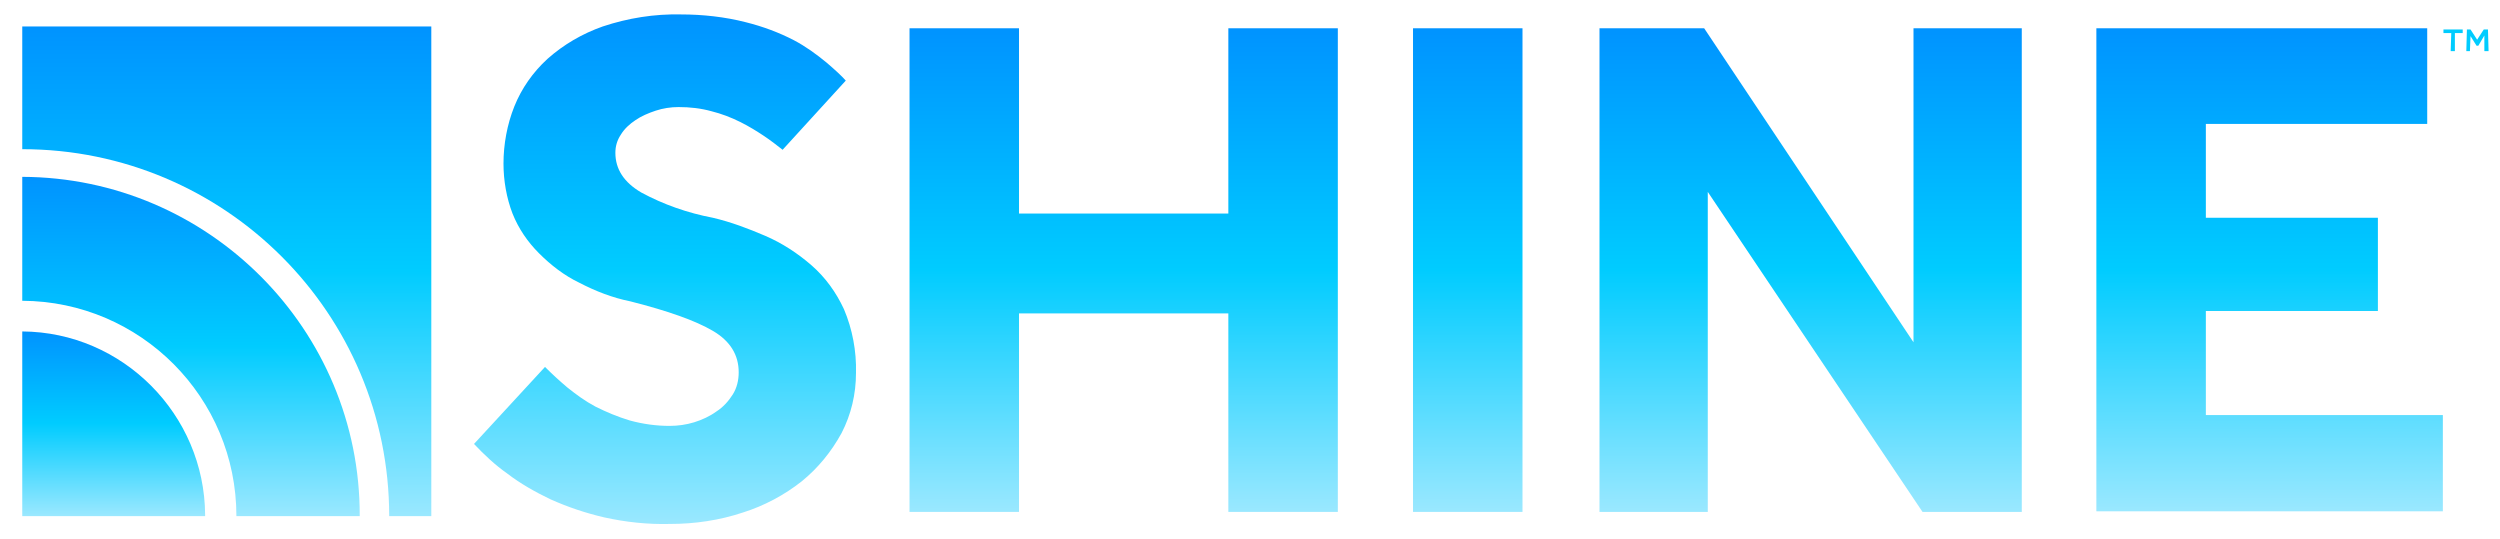
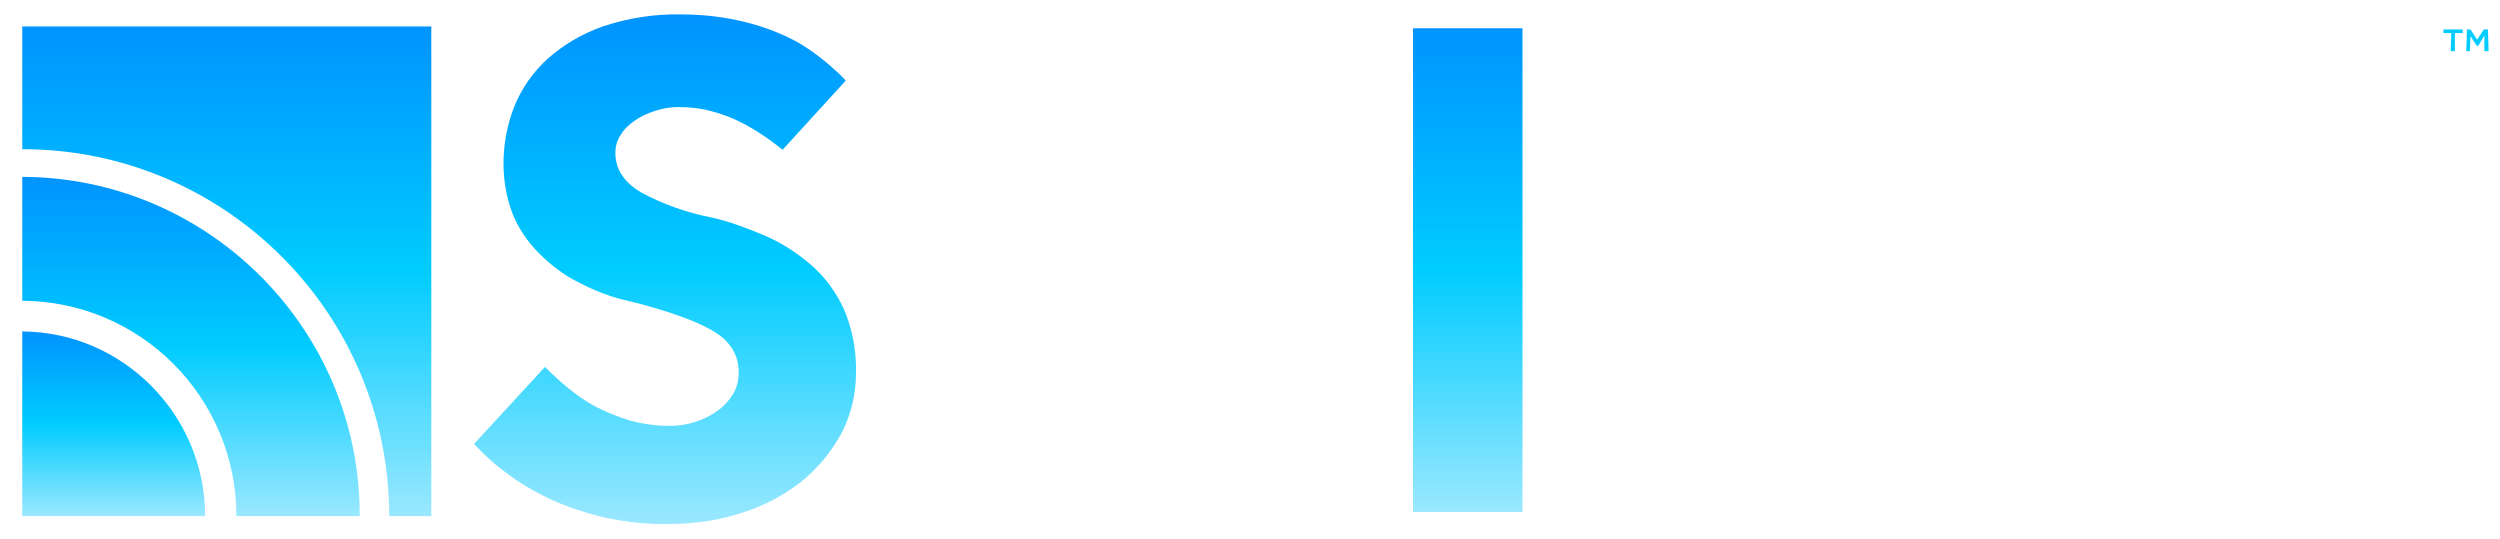
<svg xmlns="http://www.w3.org/2000/svg" version="1.1" id="Layer_1" x="0px" y="0px" viewBox="0 0 415.6 89.6" style="enable-background:new 0 0 415.6 89.6;" xml:space="preserve">
  <style type="text/css">
	.st0{fill:#00CCFF;}
	.st1{fill:url(#SVGID_1_);enable-background:new    ;}
	.st2{fill:url(#SVGID_00000057114425481683669620000006611630585114864049_);enable-background:new    ;}
	.st3{fill:url(#SVGID_00000015338710007145200610000003214136919993940096_);enable-background:new    ;}
	.st4{fill:url(#SVGID_00000015315196000025423110000007207891071078559642_);enable-background:new    ;}
	.st5{fill:url(#SVGID_00000013193468334659174390000004146606971311596205_);enable-background:new    ;}
	.st6{fill:url(#SVGID_00000019668496045213031080000006202356598922505133_);enable-background:new    ;}
	.st7{fill:url(#SVGID_00000177462693747828308790000008160694872941089930_);enable-background:new    ;}
	.st8{fill:url(#SVGID_00000111179199106521616210000011515387447484704143_);enable-background:new    ;}
</style>
  <g>
    <path class="st0" d="M407.5,5.5h-1.3V4.9h3.2v0.6h-1.3v3h-0.7L407.5,5.5L407.5,5.5z M410.1,4.9h0.6l1.1,1.7l1.1-1.7h0.7l0.1,3.6   H413V5.9l-1,1.7h-0.3l-1-1.6l-0.1,2.5H410L410.1,4.9z" />
    <g>
      <linearGradient id="SVGID_1_" gradientUnits="userSpaceOnUse" x1="110.555" y1="1075.115" x2="110.555" y2="990.391" gradientTransform="matrix(1 0 0 1 0 -988)">
        <stop offset="0" style="stop-color:#9AE8FF" />
        <stop offset="0.5" style="stop-color:#00CCFF" />
        <stop offset="1" style="stop-color:#0093FF" />
      </linearGradient>
      <path class="st1" d="M134.9,44.1c-2.3-2-4.9-3.7-7.7-4.9s-5.7-2.3-8.7-3c-4.2-0.8-8.2-2.2-11.9-4.2c-2.9-1.7-4.3-3.9-4.3-6.6    c0-1.1,0.3-2.1,0.9-3c0.6-1,1.5-1.8,2.4-2.4c1-0.7,2.2-1.2,3.4-1.6c1.2-0.4,2.5-0.6,3.8-0.6c1.9,0,3.7,0.2,5.5,0.7    c1.6,0.4,3.2,1,4.8,1.8c1.4,0.7,2.7,1.5,3.9,2.3s2.2,1.6,3.1,2.3l10.5-11.5c-0.7-0.8-1.8-1.8-3.2-3c-1.7-1.4-3.5-2.7-5.4-3.7    c-2.5-1.3-5.2-2.3-8-3c-3.5-0.9-7.2-1.3-10.8-1.3c-4.4-0.1-8.8,0.6-13,2c-3.4,1.2-6.5,3-9.2,5.4c-2.4,2.2-4.3,4.9-5.5,7.9    s-1.8,6.3-1.8,9.5c0,2.8,0.5,5.7,1.5,8.3c1,2.5,2.5,4.7,4.4,6.6c2,2,4.2,3.7,6.7,4.9c2.7,1.4,5.5,2.5,8.5,3.1    c6.3,1.6,10.8,3.2,13.7,4.9c2.9,1.7,4.3,4,4.3,6.9c0,1.3-0.3,2.6-1,3.7s-1.6,2.1-2.7,2.8c-1.1,0.8-2.4,1.4-3.7,1.8    c-1.3,0.4-2.7,0.6-4.1,0.6c-2.2,0-4.4-0.3-6.6-0.9c-2-0.6-3.9-1.4-5.7-2.3c-1.7-0.9-3.2-2-4.7-3.2c-1.3-1.1-2.5-2.2-3.7-3.4    L78.8,73.8c1.7,1.8,3.5,3.5,5.5,4.9c2.2,1.7,4.7,3.1,7.2,4.3c2.9,1.3,5.9,2.3,8.9,3c3.6,0.8,7.3,1.2,11,1.1    c4.1,0,8.2-0.6,12.1-1.9c3.5-1.1,6.9-2.9,9.8-5.2c2.7-2.2,4.9-4.9,6.6-8c1.6-3.1,2.4-6.5,2.4-10c0.1-3.6-0.6-7.3-2-10.6    C139,48.6,137.2,46.1,134.9,44.1z" />
      <linearGradient id="SVGID_00000032607456020735301000000005733834868337697948_" gradientUnits="userSpaceOnUse" x1="186.8" y1="1073.1" x2="186.8" y2="992.7" gradientTransform="matrix(1 0 0 1 0 -988)">
        <stop offset="0" style="stop-color:#9AE8FF" />
        <stop offset="0.5" style="stop-color:#00CCFF" />
        <stop offset="1" style="stop-color:#0093FF" />
      </linearGradient>
-       <polygon style="fill:url(#SVGID_00000032607456020735301000000005733834868337697948_);enable-background:new    ;" points="    204.2,35.5 169.4,35.5 169.4,4.7 151.2,4.7 151.2,85.1 169.4,85.1 169.4,52.1 204.2,52.1 204.2,85.1 222.4,85.1 222.4,4.7     204.2,4.7   " />
      <linearGradient id="SVGID_00000044872535019004227780000005568079513530608047_" gradientUnits="userSpaceOnUse" x1="244" y1="1073.1" x2="244" y2="992.7" gradientTransform="matrix(1 0 0 1 0 -988)">
        <stop offset="0" style="stop-color:#9AE8FF" />
        <stop offset="0.5" style="stop-color:#00CCFF" />
        <stop offset="1" style="stop-color:#0093FF" />
      </linearGradient>
      <rect x="234.9" y="4.7" style="fill:url(#SVGID_00000044872535019004227780000005568079513530608047_);enable-background:new    ;" width="18.2" height="80.4" />
      <linearGradient id="SVGID_00000061453154921185535500000004103511989054433452_" gradientUnits="userSpaceOnUse" x1="301" y1="1073.1" x2="301" y2="992.7" gradientTransform="matrix(1 0 0 1 0 -988)">
        <stop offset="0" style="stop-color:#9AE8FF" />
        <stop offset="0.5" style="stop-color:#00CCFF" />
        <stop offset="1" style="stop-color:#0093FF" />
      </linearGradient>
-       <polygon style="fill:url(#SVGID_00000061453154921185535500000004103511989054433452_);enable-background:new    ;" points="    318.1,56.9 283.3,4.7 265.9,4.7 265.9,85.1 283.9,85.1 283.9,31.9 319.6,85.1 336.1,85.1 336.1,4.7 318.1,4.7   " />
      <linearGradient id="SVGID_00000013185718336640217030000007231767785555363006_" gradientUnits="userSpaceOnUse" x1="377.3" y1="1073" x2="377.3" y2="992.7" gradientTransform="matrix(1 0 0 1 0 -988)">
        <stop offset="0" style="stop-color:#9AE8FF" />
        <stop offset="0.5" style="stop-color:#00CCFF" />
        <stop offset="1" style="stop-color:#0093FF" />
      </linearGradient>
-       <polygon style="fill:url(#SVGID_00000013185718336640217030000007231767785555363006_);enable-background:new    ;" points="    366.7,69 366.7,51.7 395.3,51.7 395.3,36.2 366.7,36.2 366.7,20.6 403.5,20.6 403.5,4.7 348.5,4.7 348.5,85 406.1,85 406.1,69       " />
      <linearGradient id="SVGID_00000085962458471406911850000013198137340744398994_" gradientUnits="userSpaceOnUse" x1="18.9" y1="1073.751" x2="18.9" y2="1043.051" gradientTransform="matrix(1 0 0 1 0 -988)">
        <stop offset="0" style="stop-color:#9AE8FF" />
        <stop offset="0.5" style="stop-color:#00CCFF" />
        <stop offset="1" style="stop-color:#0093FF" />
      </linearGradient>
      <path style="fill:url(#SVGID_00000085962458471406911850000013198137340744398994_);enable-background:new    ;" d="M3.7,55.1    v30.7h30.4c0-0.1,0-0.1,0-0.2C34,68.9,20.4,55.2,3.7,55.1z" />
      <linearGradient id="SVGID_00000002346722466618832250000009133491183848446910_" gradientUnits="userSpaceOnUse" x1="31.75" y1="1073.8" x2="31.75" y2="1017.4" gradientTransform="matrix(1 0 0 1 0 -988)">
        <stop offset="0" style="stop-color:#9AE8FF" />
        <stop offset="0.5" style="stop-color:#00CCFF" />
        <stop offset="1" style="stop-color:#0093FF" />
      </linearGradient>
      <path style="fill:url(#SVGID_00000002346722466618832250000009133491183848446910_);enable-background:new    ;" d="M3.7,29.4V50    c19.7,0.1,35.6,16.1,35.6,35.8h20.5C59.9,54.8,34.7,29.5,3.7,29.4z" />
      <linearGradient id="SVGID_00000062165393183704704230000013615504025926621361_" gradientUnits="userSpaceOnUse" x1="37.7" y1="1073.8" x2="37.7" y2="992.4" gradientTransform="matrix(1 0 0 1 0 -988)">
        <stop offset="0" style="stop-color:#9AE8FF" />
        <stop offset="0.5" style="stop-color:#00CCFF" />
        <stop offset="1" style="stop-color:#0093FF" />
      </linearGradient>
      <path style="fill:url(#SVGID_00000062165393183704704230000013615504025926621361_);enable-background:new    ;" d="M3.7,24.8    c33.7,0,61,27.3,61,61h7V4.4h-68C3.7,4.4,3.7,24.8,3.7,24.8z" />
    </g>
  </g>
</svg>